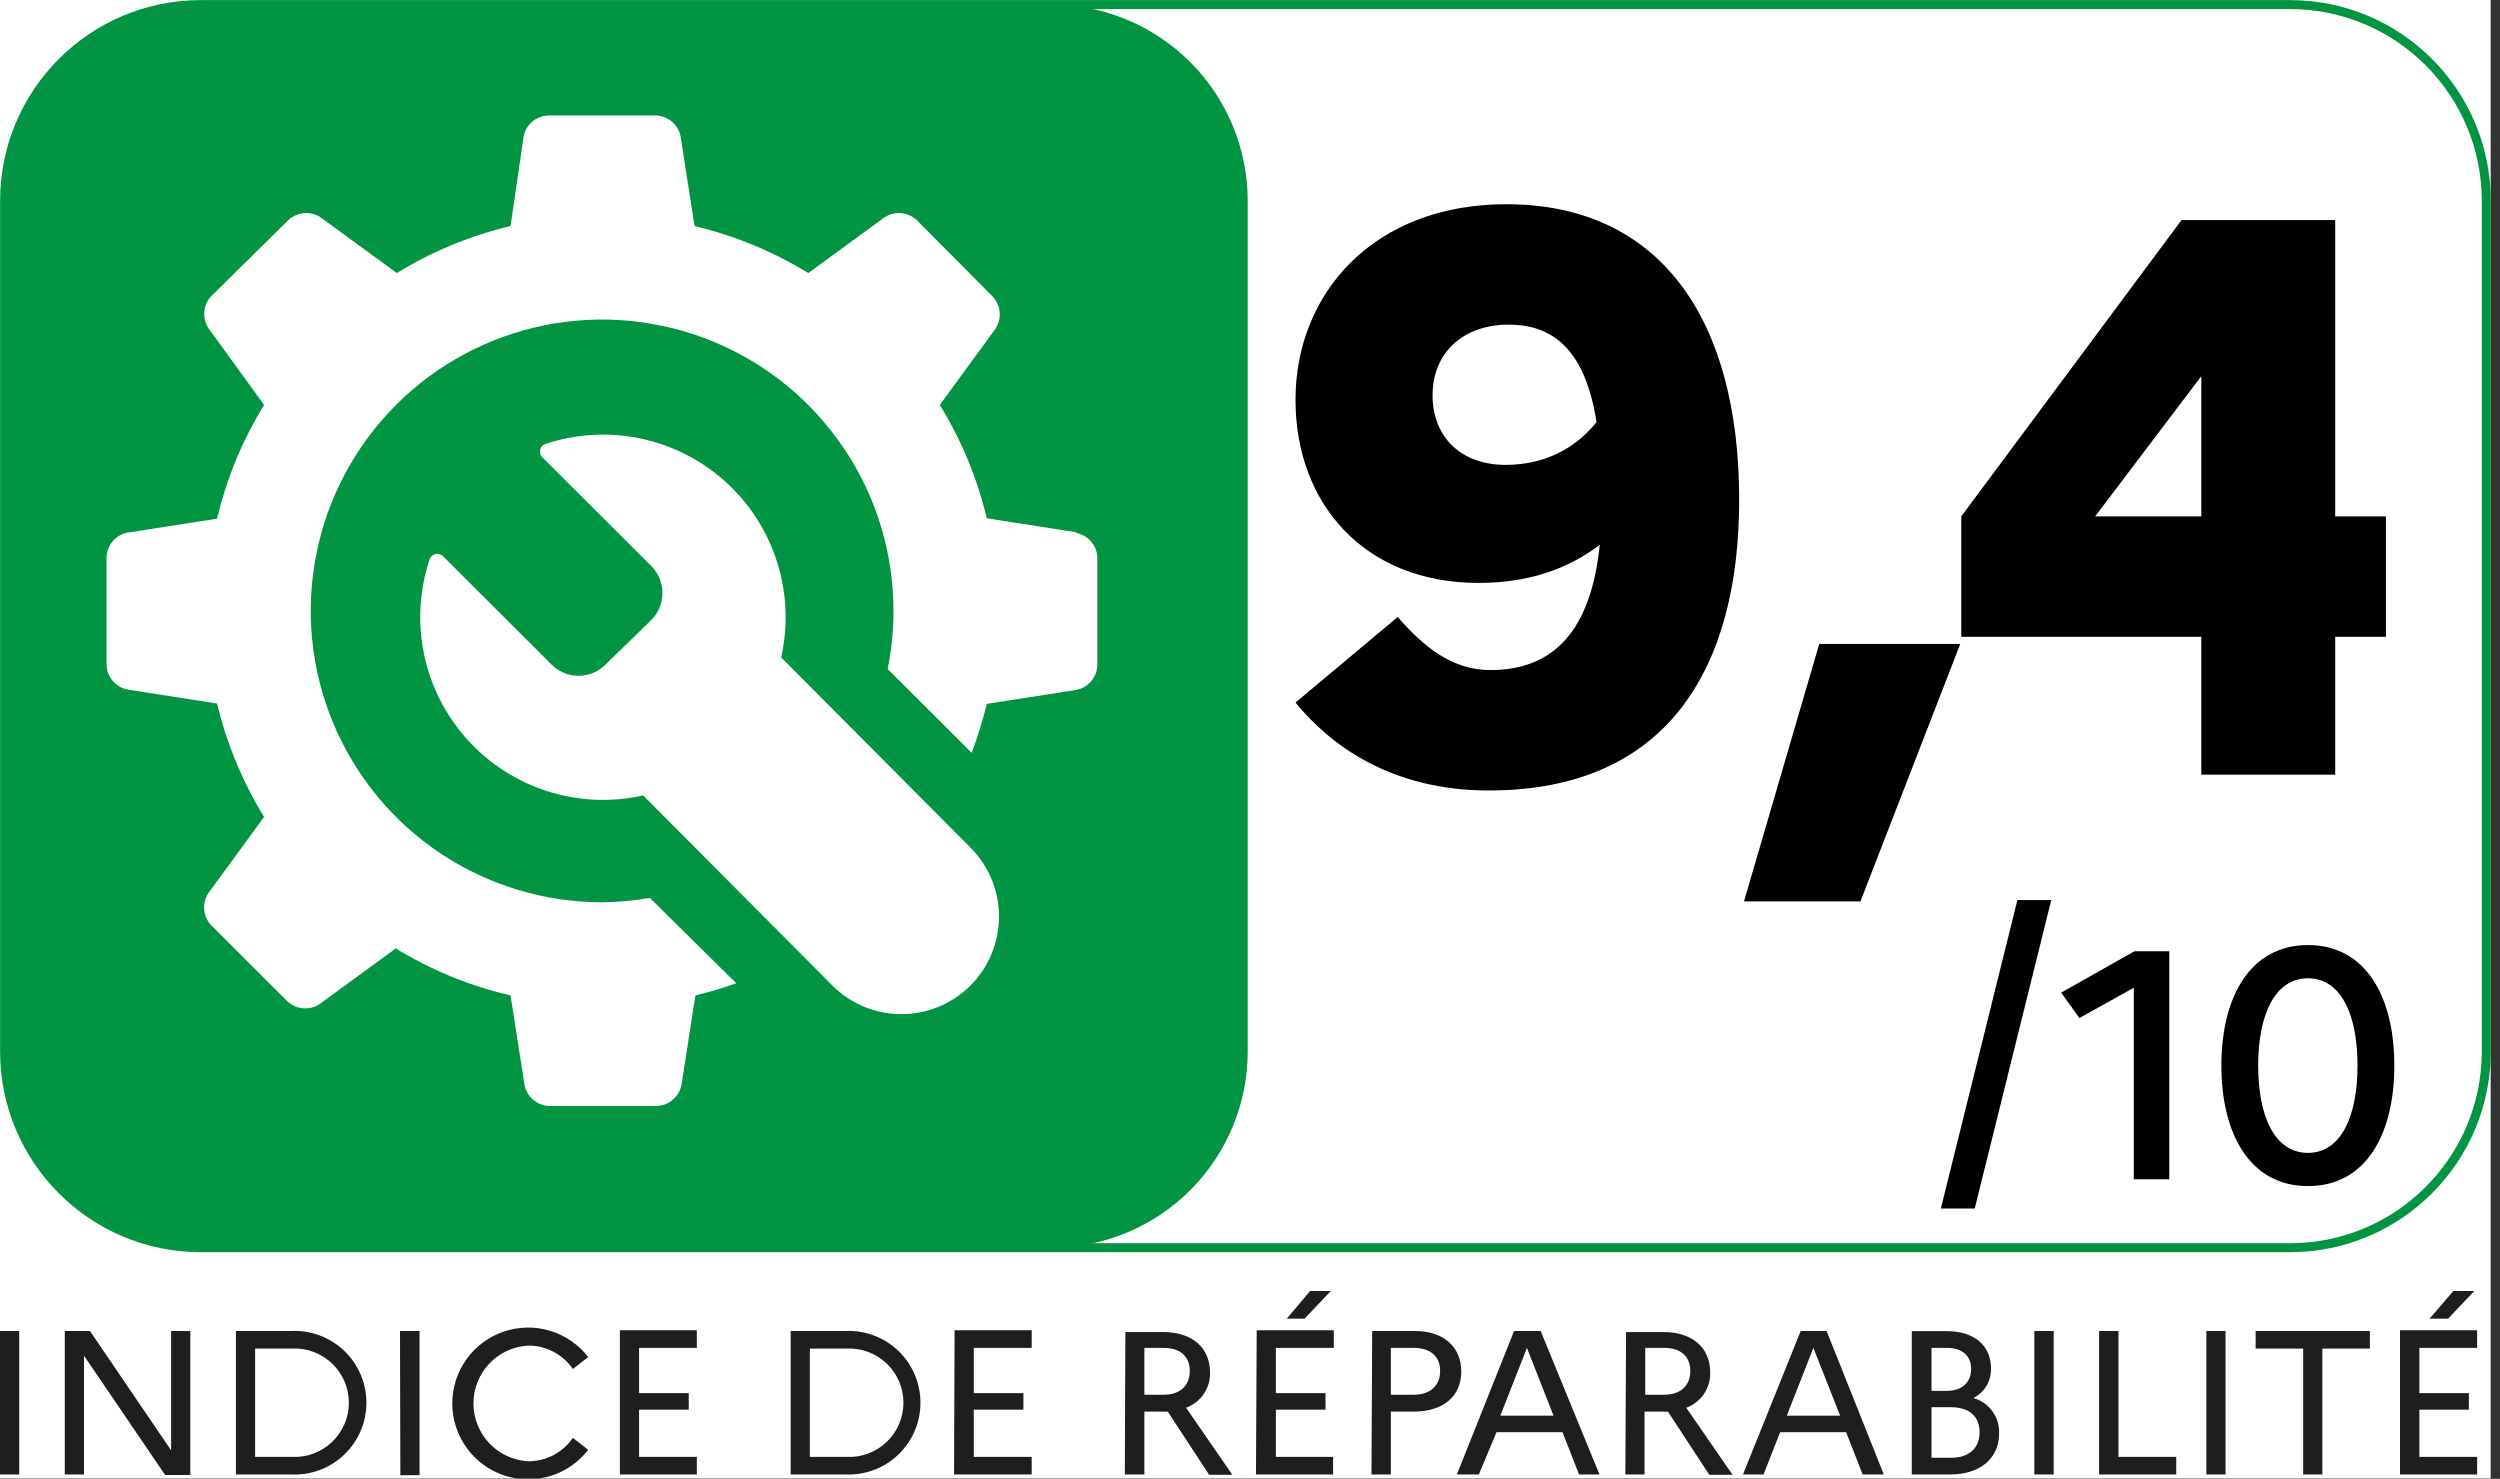
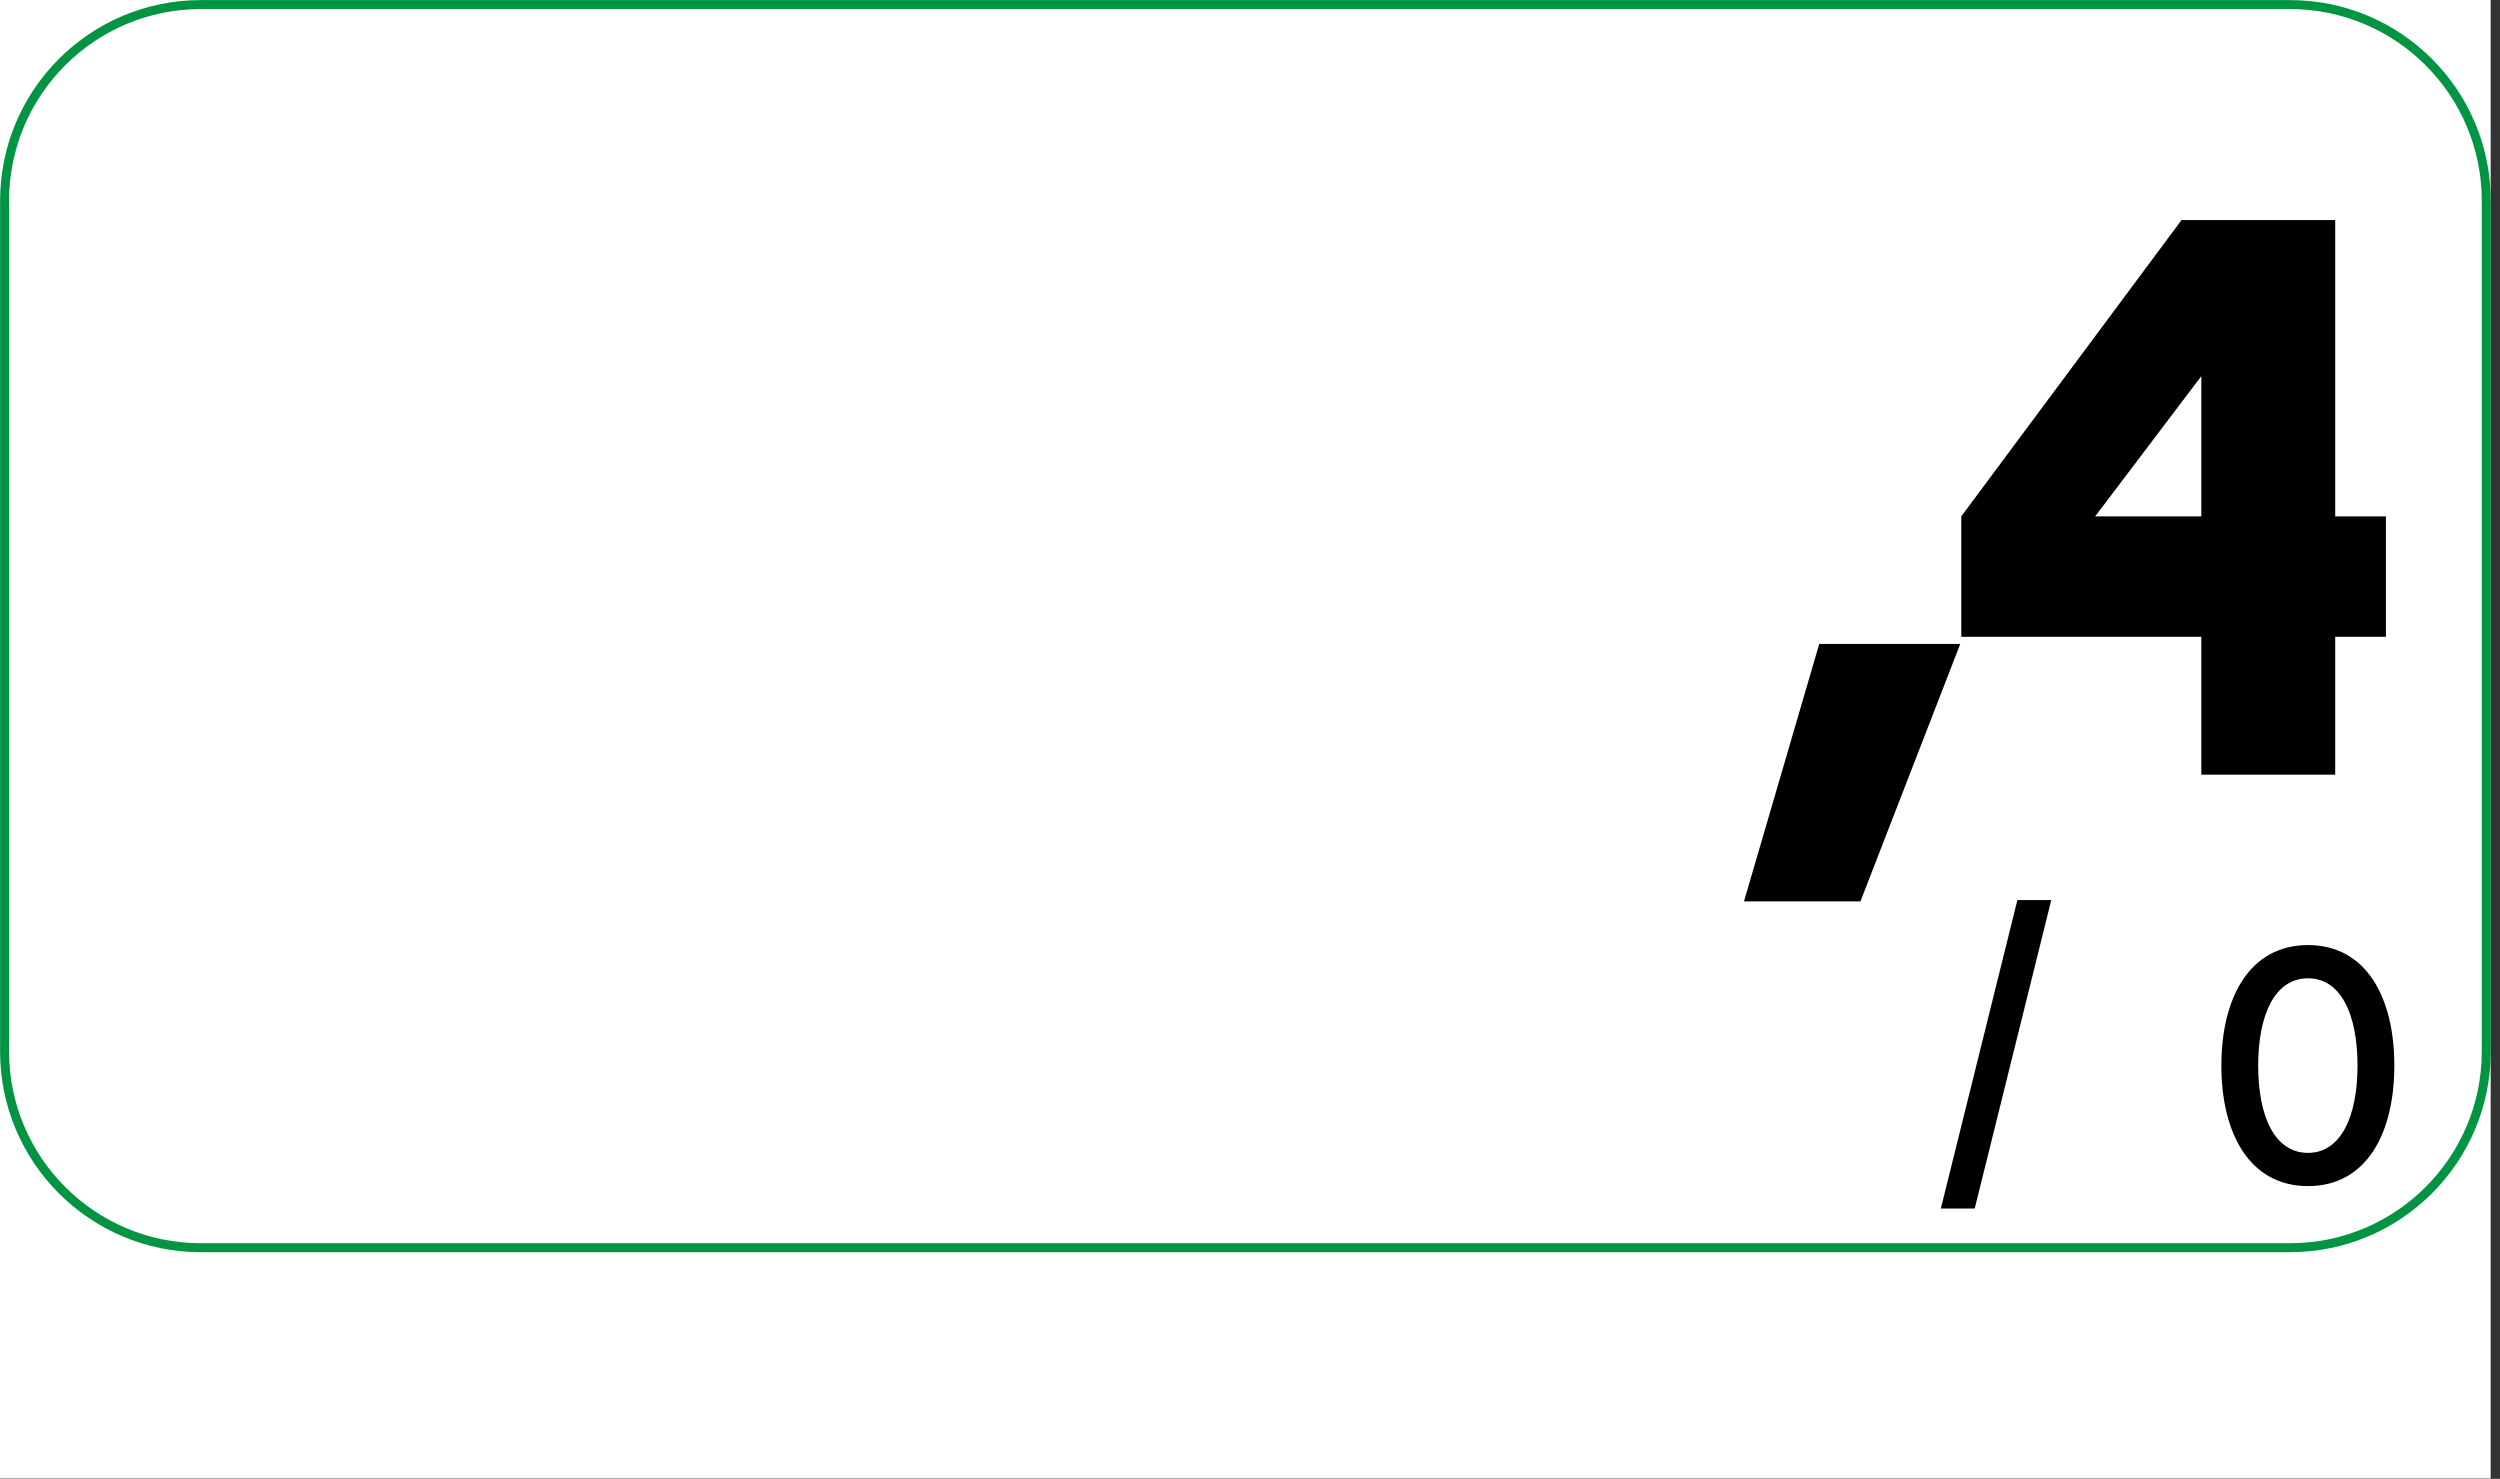
<svg xmlns="http://www.w3.org/2000/svg" width="142" height="84" viewBox="0 0 142 84" fill="none">
  <rect x="0" y="0" width="142" height="84" fill="#333333" stroke="none" />
  <g clip-path="url(#clip0_63_10906)">
    <rect width="141.47" height="83.98" fill="white" />
-     <path d="M136.32 83.75H140.7V82.75H137.42V80.07H140.23V79.13H137.42V76.56H140.7V75.56H136.32V83.75ZM139.05 74.9L140.54 73.33H139.35L138 74.9H139.05ZM128.12 76.6H130.82V83.75H131.91V76.6H134.61V75.6H128.12V76.6ZM125.32 83.75H126.41V75.6H125.32V83.75ZM119.23 83.75H123.61V82.75H120.33V75.6H119.23V83.75ZM115.55 83.75H116.65V75.6H115.55V83.75ZM110.83 79.93C111.83 79.93 112.44 80.44 112.44 81.35C112.44 82.26 111.84 82.8 110.83 82.8H109.71V79.93H110.83ZM110.59 76.56C111.44 76.56 111.96 77 111.96 77.76C111.96 78.52 111.44 79 110.59 79H109.71V76.56H110.59ZM108.59 83.75H110.76C112.48 83.75 113.55 82.84 113.55 81.41C113.567 80.961 113.432 80.52 113.167 80.157C112.902 79.794 112.523 79.531 112.09 79.41C112.398 79.253 112.656 79.012 112.833 78.715C113.01 78.417 113.099 78.076 113.09 77.73C113.09 76.44 112.15 75.61 110.59 75.61H108.59V83.75ZM101.49 80.41L103 76.56L104.52 80.41H101.49ZM99 83.75H100.17L101.11 81.35H104.86L105.8 83.75H107L103.75 75.6H102.28L99 83.75ZM94.53 76.56C95.46 76.56 96.01 77.04 96.01 77.87C96.01 78.7 95.46 79.22 94.53 79.22H93.45V76.56H94.53ZM92.32 83.75H93.41V80.18H94.49C94.573 80.19 94.657 80.19 94.74 80.18L97.09 83.77H98.41L95.78 79.96C96.188 79.811 96.538 79.538 96.782 79.179C97.026 78.82 97.152 78.394 97.14 77.96C97.14 76.56 96.14 75.66 94.49 75.66H92.36L92.32 83.75ZM85.22 80.41L86.73 76.56L88.24 80.41H85.22ZM82.75 83.75H84L85 81.35H88.75L89.69 83.75H90.85L87.51 75.6H86L82.75 83.75ZM80.31 76.56C81.24 76.56 81.8 77.04 81.8 77.87C81.8 78.7 81.24 79.22 80.31 79.22H79V76.56H80.31ZM77.9 83.75H79V80.18H80.29C82 80.18 83 79.29 83 77.9C83 76.51 82 75.6 80.36 75.6H77.94L77.9 83.75ZM71.34 83.75H75.72V82.75H72.47V80.07H75.29V79.13H72.47V76.56H75.76V75.56H71.38L71.34 83.75ZM74.1 74.9L75.59 73.33H74.41L73.09 74.9H74.1ZM66.1 76.56C67.03 76.56 67.58 77.04 67.58 77.87C67.58 78.7 67.03 79.22 66.1 79.22H65V76.56H66.1ZM63.89 83.75H65V80.18H66.07C66.156 80.19 66.244 80.19 66.33 80.18L68.68 83.77H70L67.37 79.96C67.778 79.811 68.128 79.538 68.373 79.179C68.617 78.82 68.742 78.394 68.73 77.96C68.73 76.56 67.73 75.66 66.07 75.66H63.92L63.89 83.75ZM54.19 83.75H58.6V82.75H55.31V80.07H58.13V79.13H55.31V76.56H58.6V75.56H54.22L54.19 83.75ZM48.06 76.6C48.479 76.576 48.898 76.638 49.291 76.782C49.685 76.925 50.046 77.148 50.35 77.436C50.655 77.724 50.898 78.071 51.064 78.456C51.23 78.841 51.315 79.256 51.315 79.675C51.315 80.094 51.23 80.509 51.064 80.894C50.898 81.279 50.655 81.626 50.35 81.914C50.046 82.202 49.685 82.424 49.291 82.568C48.898 82.712 48.479 82.774 48.06 82.75H46V76.6H48.06ZM44.91 83.75H48C48.552 83.777 49.104 83.692 49.622 83.5C50.141 83.307 50.614 83.012 51.015 82.63C51.415 82.249 51.734 81.791 51.952 81.283C52.17 80.775 52.282 80.228 52.282 79.675C52.282 79.122 52.17 78.575 51.952 78.067C51.734 77.559 51.415 77.1 51.015 76.719C50.614 76.338 50.141 76.043 49.622 75.85C49.104 75.658 48.552 75.573 48 75.6H44.91V83.75ZM35.21 83.75H39.58V82.75H36.3V80.07H39.12V79.13H36.3V76.56H39.58V75.56H35.21V83.75ZM30 83C29.16 82.954 28.37 82.587 27.792 81.976C27.213 81.365 26.891 80.556 26.891 79.715C26.891 78.874 27.213 78.065 27.792 77.454C28.37 76.843 29.16 76.476 30 76.43C30.5 76.427 30.993 76.547 31.435 76.779C31.878 77.011 32.257 77.348 32.54 77.76L33.41 77.08C32.86 76.368 32.102 75.846 31.24 75.588C30.379 75.329 29.458 75.346 28.607 75.636C27.756 75.927 27.017 76.476 26.494 77.207C25.971 77.939 25.689 78.816 25.689 79.715C25.689 80.614 25.971 81.491 26.494 82.222C27.017 82.954 27.756 83.504 28.607 83.794C29.458 84.084 30.379 84.101 31.24 83.842C32.102 83.584 32.86 83.062 33.41 82.35L32.54 81.67C32.257 82.082 31.878 82.419 31.435 82.651C30.993 82.883 30.5 83.003 30 83ZM22.74 83.79H23.83V75.6H22.72L22.74 83.79ZM16.56 76.6C16.979 76.576 17.398 76.638 17.791 76.782C18.185 76.925 18.546 77.148 18.85 77.436C19.155 77.724 19.398 78.071 19.564 78.456C19.73 78.841 19.815 79.256 19.815 79.675C19.815 80.094 19.73 80.509 19.564 80.894C19.398 81.279 19.155 81.626 18.85 81.914C18.546 82.202 18.185 82.424 17.791 82.568C17.398 82.712 16.979 82.774 16.56 82.75H14.49V76.6H16.56ZM13.4 83.75H16.53C17.082 83.777 17.634 83.692 18.152 83.5C18.671 83.307 19.144 83.012 19.545 82.63C19.945 82.249 20.264 81.791 20.482 81.283C20.7 80.775 20.812 80.228 20.812 79.675C20.812 79.122 20.7 78.575 20.482 78.067C20.264 77.559 19.945 77.1 19.545 76.719C19.144 76.338 18.671 76.043 18.152 75.85C17.634 75.658 17.082 75.573 16.53 75.6H13.4V83.75ZM3.68 83.75H4.77V77L9.38 83.78H10.81V75.6H9.72V82.38L5.11 75.6H3.68V83.75ZM0 83.75H1.09V75.6H0V83.75Z" fill="#1E1E1C" />
-     <path d="M59.72 70.87H11.41C8.453 70.87 5.617 69.695 3.526 67.604C1.434 65.513 0.26 62.677 0.26 59.72V11.41C0.26 8.453 1.434 5.617 3.526 3.526C5.617 1.435 8.453 0.26 11.41 0.26H59.72C62.677 0.26 65.513 1.435 67.604 3.526C69.695 5.617 70.87 8.453 70.87 11.41V59.72C70.87 62.677 69.695 65.513 67.604 67.604C65.513 69.695 62.677 70.87 59.72 70.87Z" fill="#009443" />
    <path fill-rule="evenodd" clip-rule="evenodd" d="M11.41 0.515C5.393 0.515 0.515 5.393 0.515 11.41V59.72C0.515 65.737 5.393 70.615 11.41 70.615H130.07C136.087 70.615 140.965 65.737 140.965 59.72V11.41C140.965 5.393 136.087 0.515 130.07 0.515H11.41ZM0.005 11.41C0.005 5.111 5.111 0.005 11.41 0.005H130.07C136.369 0.005 141.475 5.111 141.475 11.41V59.72C141.475 66.019 136.369 71.125 130.07 71.125H11.41C5.111 71.125 0.005 66.019 0.005 59.72V11.41Z" fill="#009443" />
    <path d="M61.12 30.23L56.05 29.44C55.508 27.165 54.606 24.991 53.38 23L56.53 18.69C56.72 18.411 56.808 18.075 56.781 17.739C56.754 17.402 56.612 17.085 56.38 16.84L52.07 12.5C51.823 12.271 51.505 12.132 51.169 12.107C50.833 12.082 50.499 12.171 50.22 12.36L45.91 15.51C43.911 14.284 41.731 13.383 39.45 12.84L38.66 7.76C38.596 7.43 38.422 7.13 38.166 6.912C37.909 6.694 37.586 6.57 37.25 6.56H31.15C30.813 6.568 30.489 6.692 30.232 6.91C29.975 7.129 29.802 7.429 29.74 7.76L29 12.84C26.718 13.38 24.537 14.281 22.54 15.51L18.23 12.36C17.951 12.171 17.616 12.082 17.28 12.107C16.944 12.132 16.627 12.271 16.38 12.5L12 16.82C11.769 17.066 11.629 17.384 11.604 17.72C11.579 18.057 11.669 18.392 11.86 18.67L15 23C13.771 24.997 12.87 27.178 12.33 29.46L7.26 30.25C6.927 30.31 6.624 30.483 6.404 30.74C6.183 30.997 6.058 31.322 6.05 31.66V37.76C6.06 38.098 6.186 38.422 6.406 38.679C6.626 38.935 6.927 39.108 7.26 39.17L12.33 39.96C12.874 42.234 13.775 44.408 15 46.4L11.85 50.71C11.66 50.989 11.572 51.325 11.599 51.661C11.626 51.998 11.768 52.315 12 52.56L16.32 56.87C16.565 57.102 16.882 57.244 17.218 57.271C17.555 57.298 17.891 57.21 18.17 57.02L22.48 53.87C24.496 55.105 26.697 56.006 29 56.54L29.79 61.61C29.851 61.942 30.025 62.244 30.281 62.464C30.538 62.684 30.862 62.81 31.2 62.82H37.3C37.638 62.81 37.962 62.684 38.218 62.464C38.475 62.244 38.648 61.942 38.71 61.61L39.5 56.54C40.285 56.351 41.059 56.121 41.82 55.85L36.91 51C36.015 51.16 35.109 51.243 34.2 51.25C30.927 51.25 27.728 50.28 25.006 48.462C22.285 46.644 20.163 44.059 18.911 41.036C17.658 38.012 17.329 34.685 17.967 31.475C18.605 28.265 20.18 25.316 22.494 23.001C24.807 20.686 27.755 19.109 30.965 18.469C34.175 17.83 37.502 18.156 40.526 19.407C43.551 20.658 46.136 22.778 47.956 25.498C49.776 28.218 50.748 31.417 50.75 34.69C50.75 35.802 50.639 36.91 50.42 38L55.19 42.76C55.533 41.852 55.821 40.924 56.05 39.98L61.12 39.19C61.452 39.129 61.754 38.955 61.974 38.699C62.194 38.442 62.319 38.118 62.33 37.78V31.68C62.321 31.342 62.196 31.017 61.976 30.76C61.755 30.503 61.453 30.33 61.12 30.27M55.12 48.14C56.16 49.18 56.743 50.59 56.743 52.06C56.743 53.53 56.16 54.94 55.12 55.98C54.08 57.02 52.67 57.604 51.2 57.604C49.73 57.604 48.319 57.02 47.28 55.98L36.53 45.18C34.731 45.585 32.857 45.504 31.1 44.944C29.343 44.384 27.767 43.367 26.534 41.996C25.3 40.625 24.454 38.951 24.083 37.145C23.711 35.339 23.828 33.466 24.42 31.72C24.451 31.658 24.496 31.603 24.55 31.56C24.605 31.517 24.669 31.487 24.737 31.472C24.805 31.456 24.875 31.456 24.943 31.472C25.011 31.487 25.075 31.517 25.13 31.56L31.36 37.78C31.762 38.169 32.3 38.386 32.86 38.386C33.419 38.386 33.957 38.169 34.36 37.78L37 35.21C37.401 34.804 37.626 34.256 37.626 33.685C37.626 33.114 37.401 32.566 37 32.16L30.77 25.94C30.725 25.885 30.694 25.821 30.678 25.752C30.663 25.683 30.663 25.612 30.68 25.543C30.696 25.474 30.728 25.41 30.773 25.356C30.818 25.302 30.875 25.259 30.94 25.23C32.684 24.642 34.554 24.528 36.357 24.901C38.16 25.275 39.831 26.122 41.199 27.355C42.566 28.588 43.581 30.163 44.138 31.918C44.695 33.672 44.775 35.544 44.37 37.34L55.12 48.14Z" fill="white" />
-     <path d="M84.565 44.9C79.03 44.9 75.565 42.335 73.585 39.905L79.39 35.045C80.875 36.755 82.495 38.06 84.655 38.06C88.255 38.06 90.37 35.81 90.865 30.95C89.02 32.345 86.77 33.11 83.98 33.11C77.5 33.11 73.585 28.61 73.585 22.715C73.585 16.64 78.04 11.6 85.555 11.6C94.33 11.6 98.785 18.17 98.785 28.385C98.785 37.925 94.735 44.9 84.565 44.9ZM81.37 22.445C81.37 24.83 82.99 26.405 85.51 26.405C87.58 26.405 89.38 25.595 90.685 23.975C90.055 20.015 88.345 18.44 85.69 18.44C83.08 18.44 81.37 20.06 81.37 22.445Z" fill="black" />
    <path d="M105.673 51.2H99.058L103.333 36.575H111.343L105.673 51.2Z" fill="black" />
    <path d="M111.4 36.17V29.33L123.91 12.5H132.64V29.33H135.52V36.17H132.64V44H125.035V36.17H111.4ZM119.005 29.33H125.035V21.365L119.005 29.33Z" fill="black" />
-     <path d="M121.199 66.982V56.104L118.11 57.824L117.074 56.381L121.236 54.032H123.216V66.982H121.199Z" fill="black" />
    <path d="M131.095 53.68C134.407 53.68 135.998 56.659 135.998 60.525C135.998 64.392 134.407 67.37 131.095 67.37C127.784 67.37 126.174 64.392 126.174 60.525C126.174 56.659 127.784 53.68 131.095 53.68ZM131.095 55.567C129.208 55.567 128.265 57.639 128.265 60.525C128.265 63.43 129.208 65.483 131.095 65.483C132.964 65.483 133.907 63.411 133.907 60.525C133.907 57.621 132.964 55.567 131.095 55.567Z" fill="black" />
    <path d="M110.24 68.644L114.588 51.125H116.512L112.164 68.644H110.24Z" fill="black" />
  </g>
  <defs>
    <clipPath id="clip0_63_10906">
      <rect width="141.47" height="83.98" fill="white" />
    </clipPath>
  </defs>
</svg>